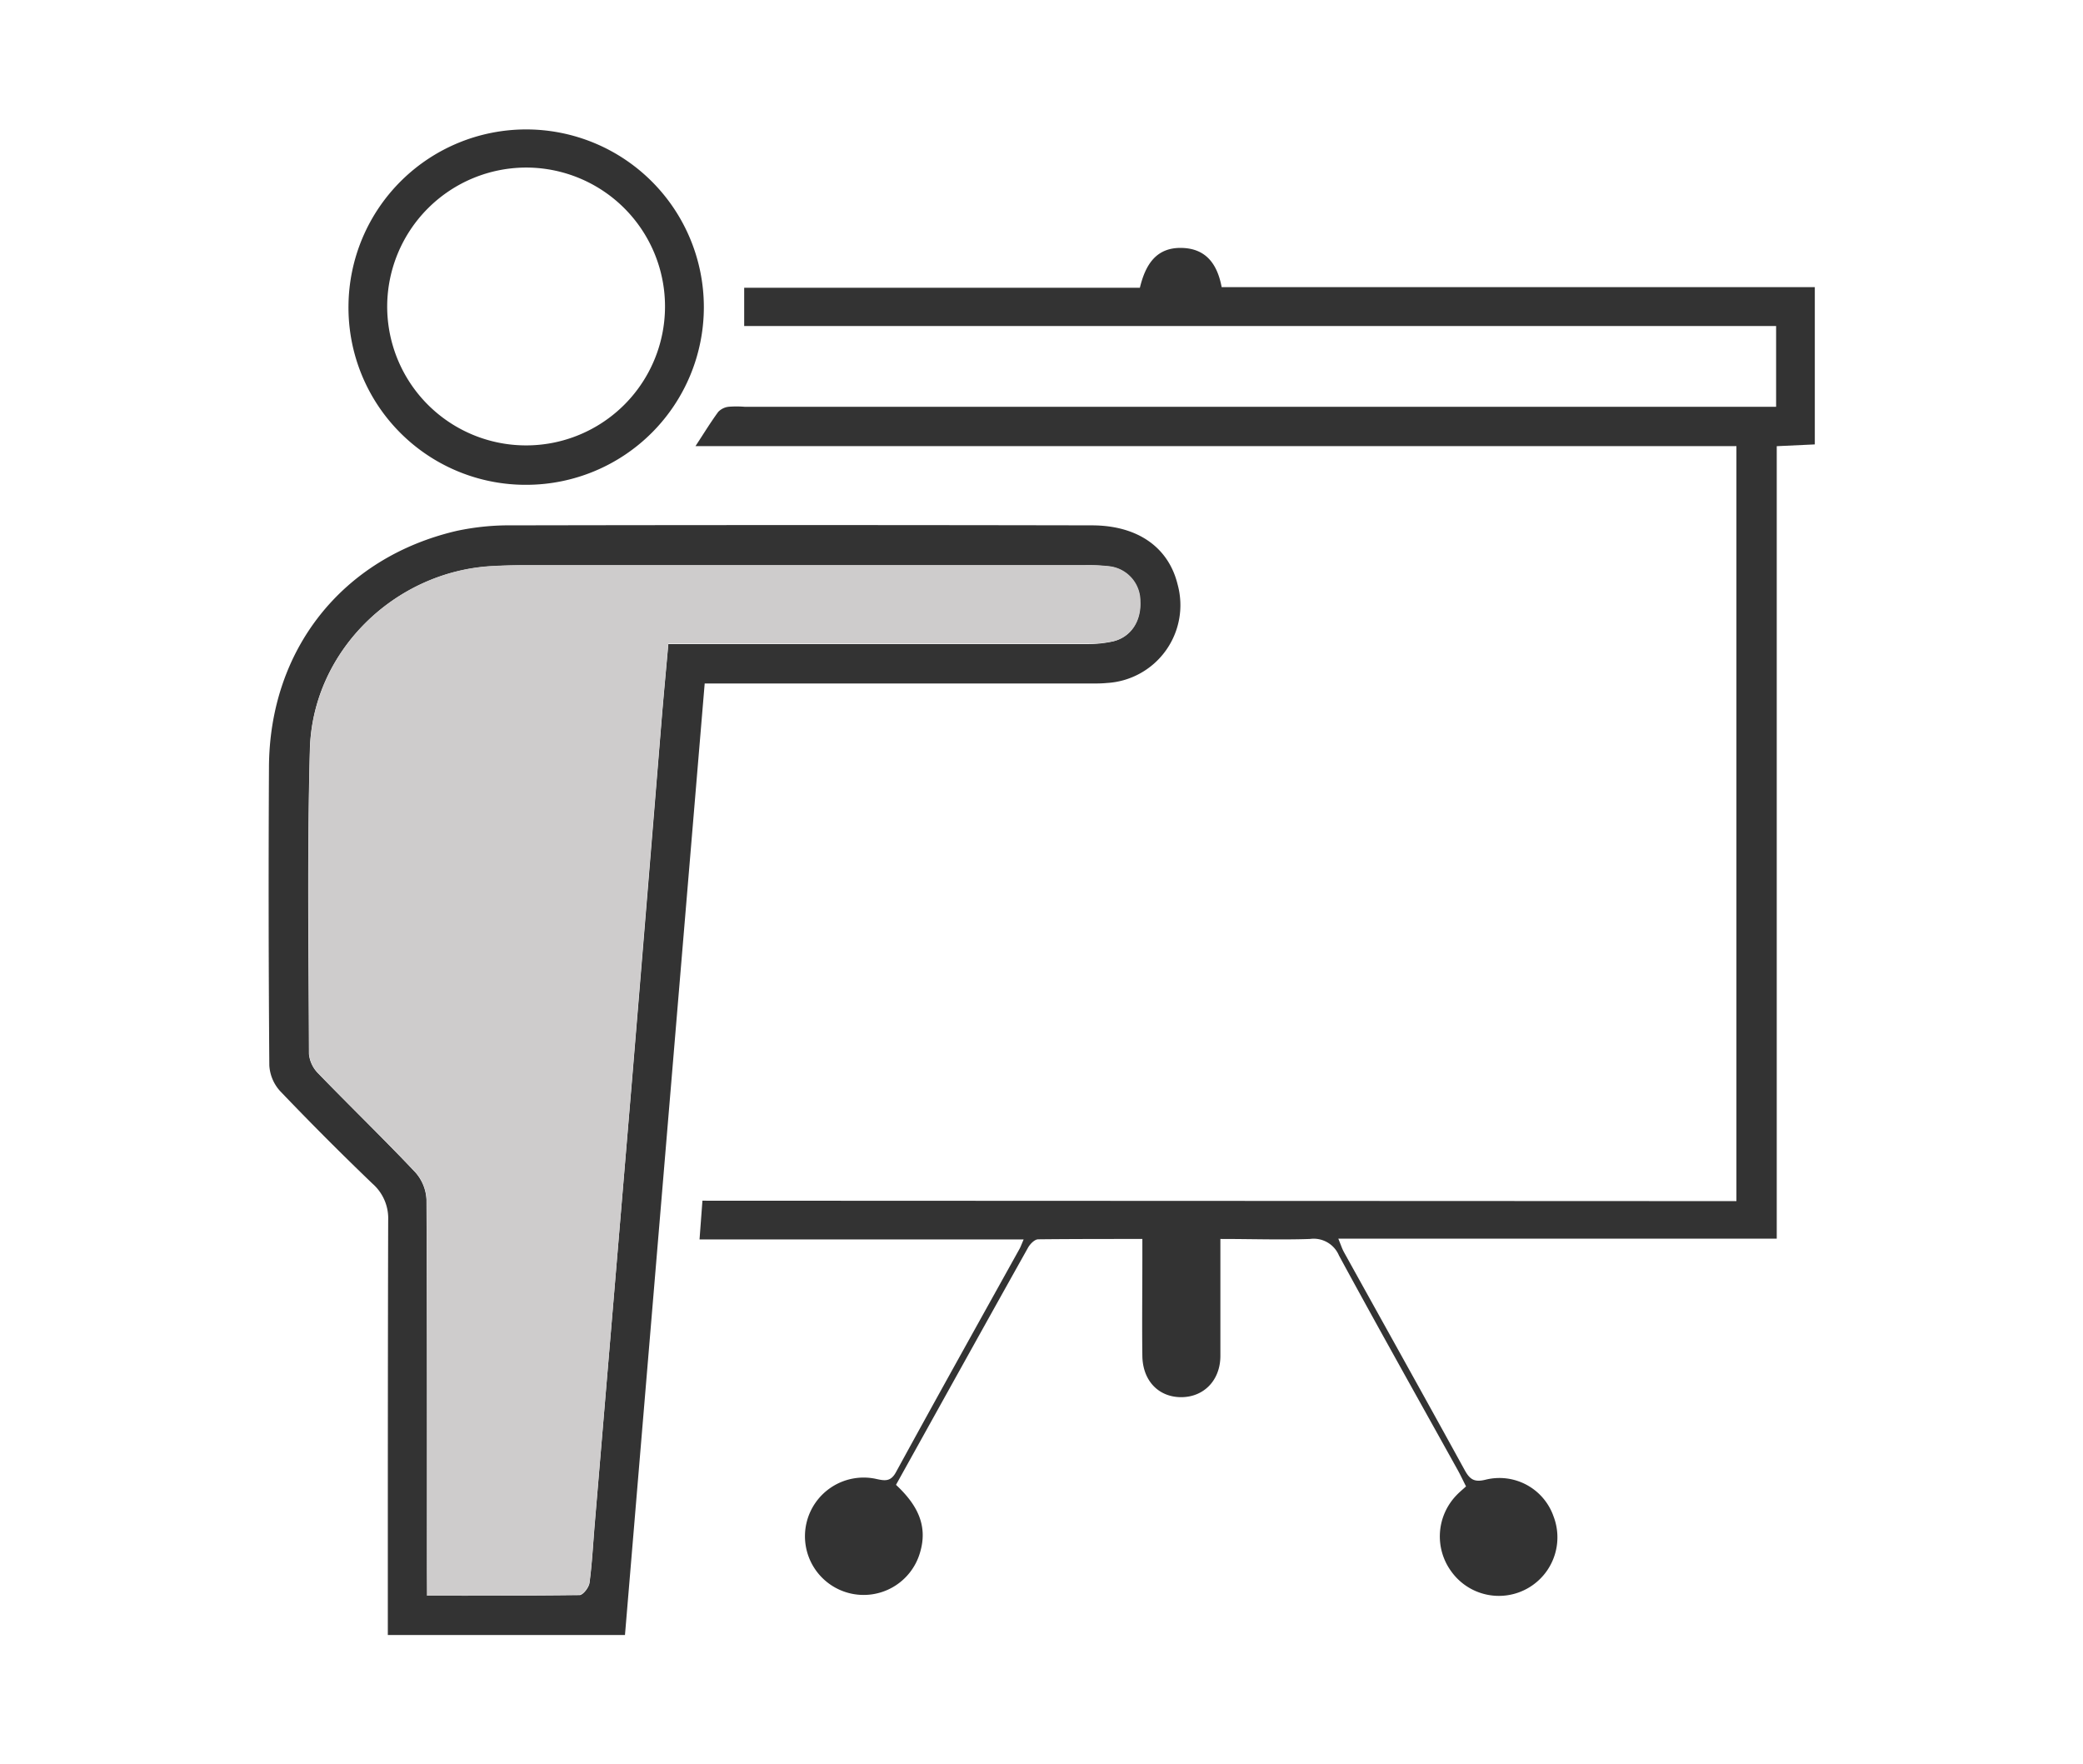
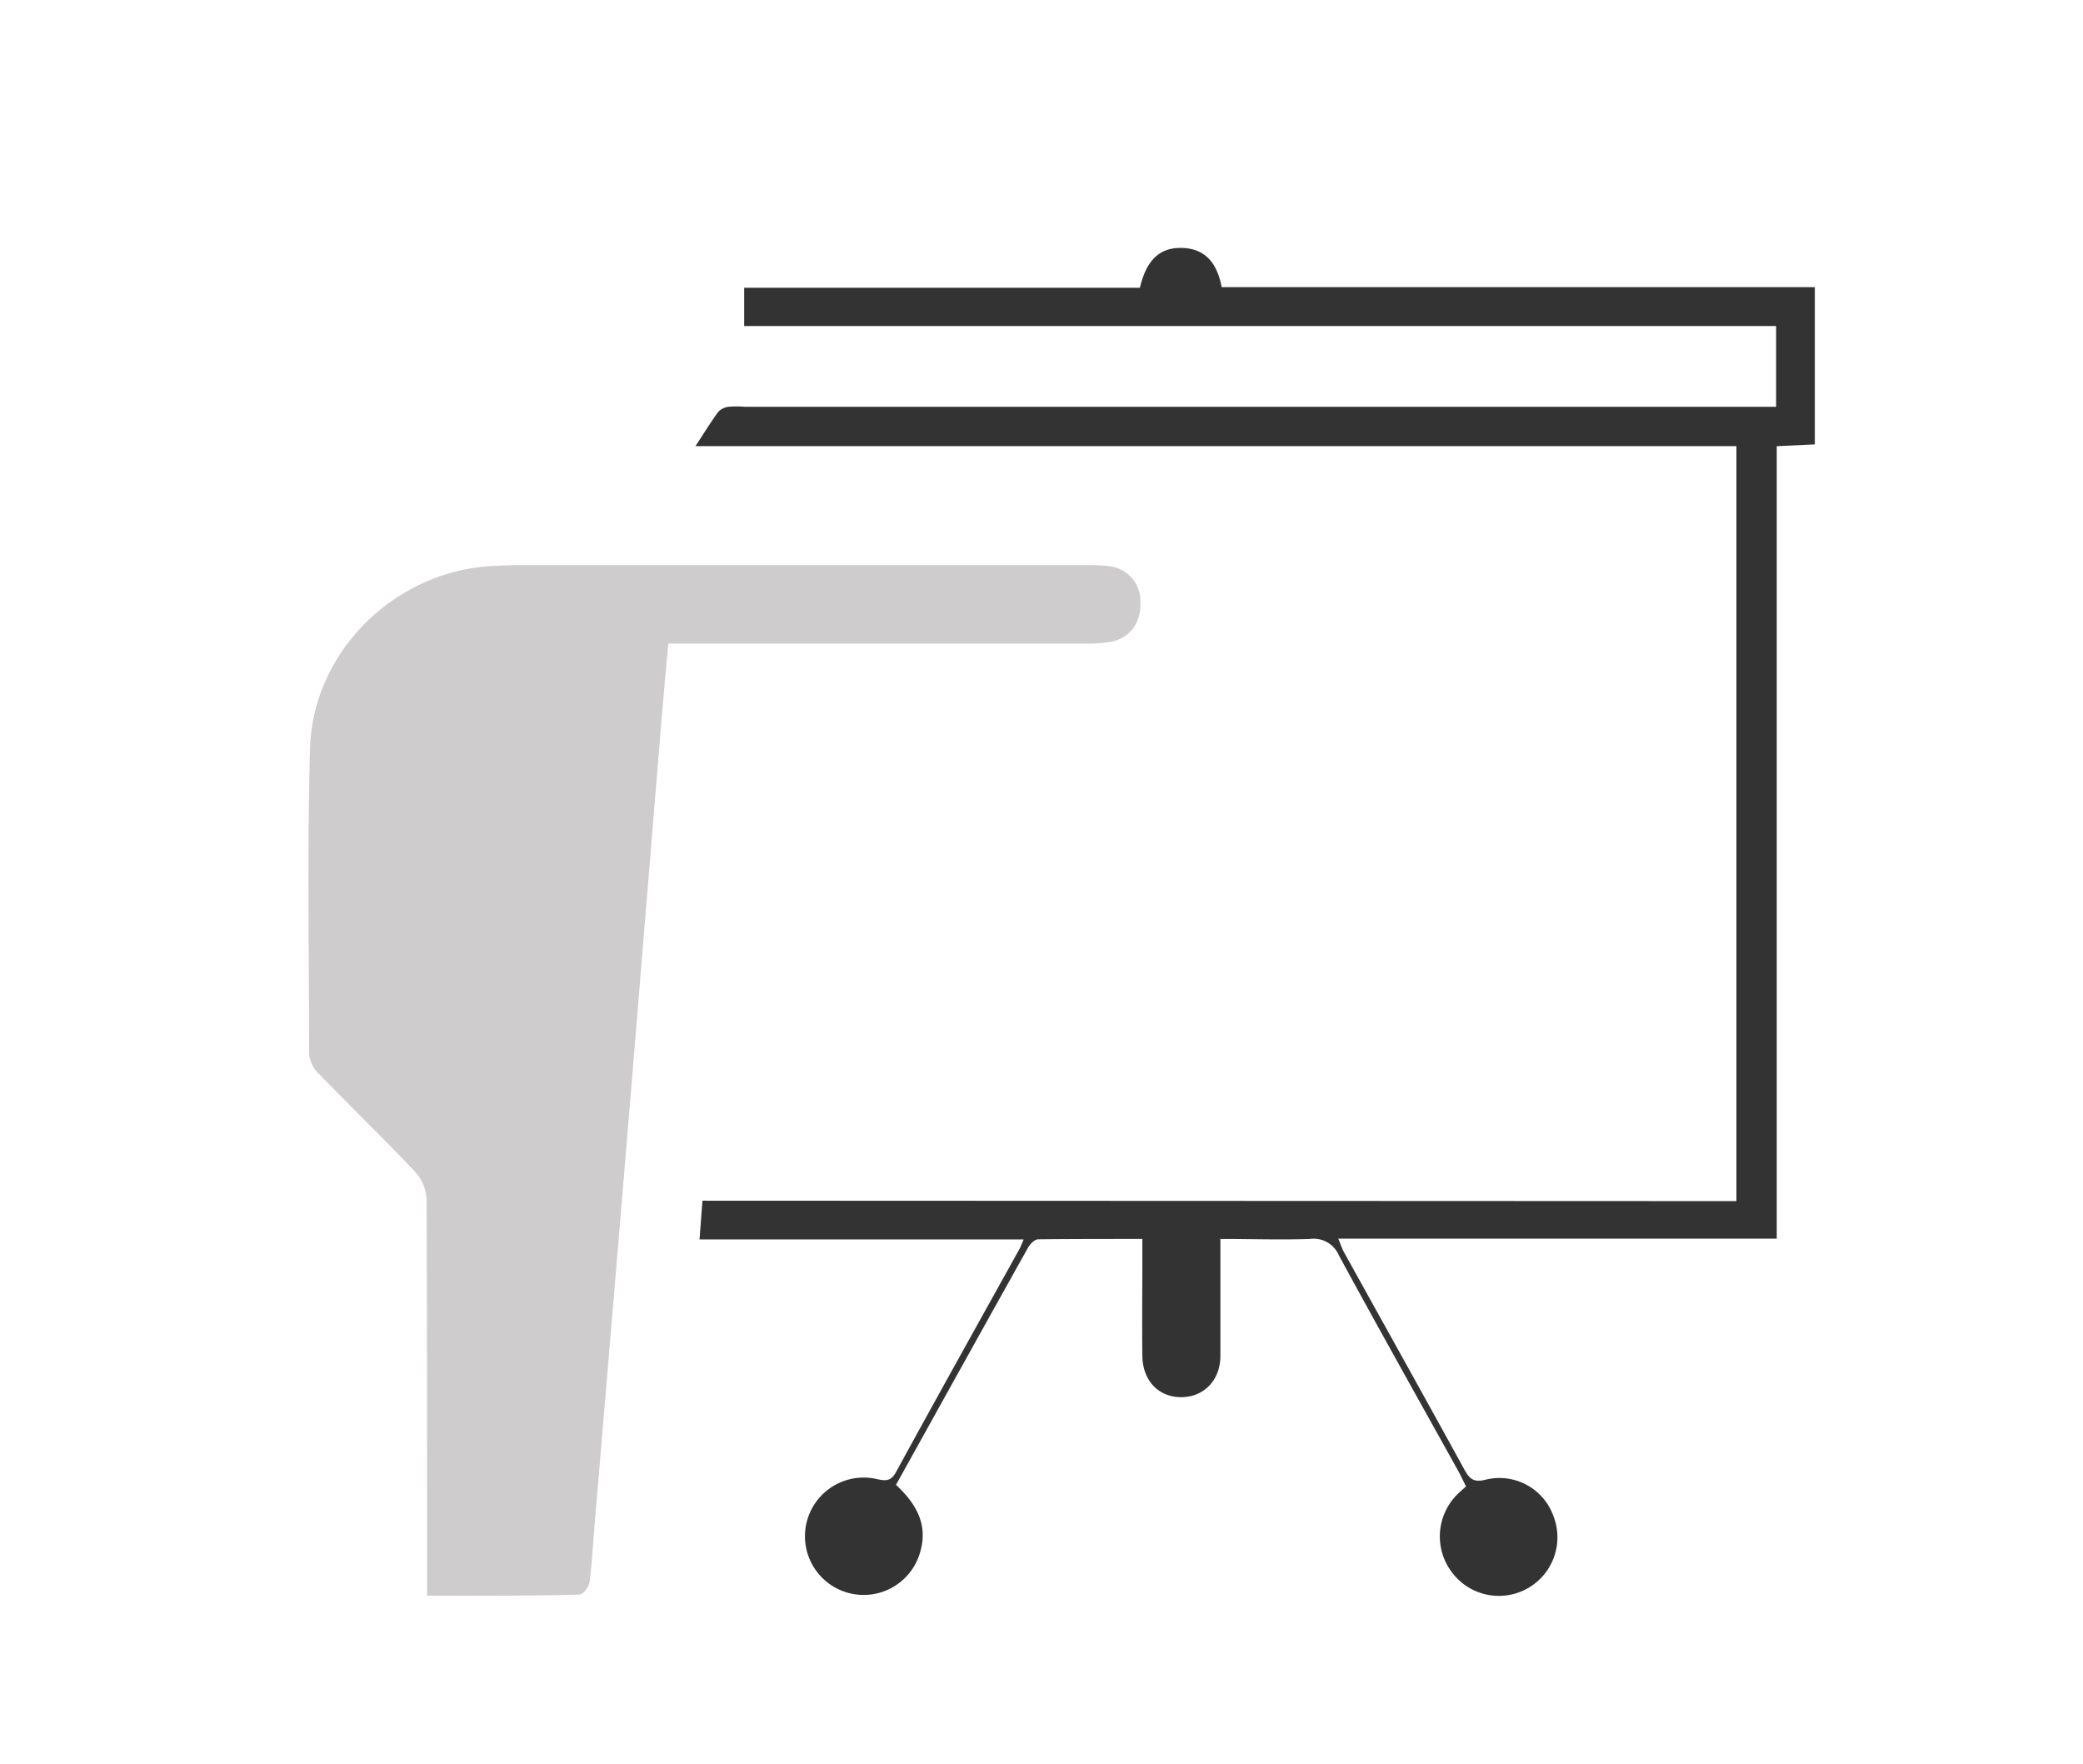
<svg xmlns="http://www.w3.org/2000/svg" id="Capa_1" data-name="Capa 1" viewBox="0 0 293.9 248.92">
  <defs>
    <style>.cls-1{fill:#333;}.cls-2{fill:#cecccc;}</style>
  </defs>
  <title>Mesa de trabajo 2 copia 2</title>
  <path class="cls-1" d="M245,169.46V62.94H98.13c1.22-1.86,2.15-3.39,3.21-4.83a2.41,2.41,0,0,1,1.46-.72,13.78,13.78,0,0,1,2.24,0H250.6V46H105V40.6h55.83c.79-3.28,2.32-5.75,6-5.62,3.39.12,4.94,2.34,5.54,5.53h83.69V62.7l-5.37.25V174.76H188.83c.35.85.52,1.39.78,1.87,5.69,10.27,11.41,20.51,17.06,30.8.71,1.28,1.34,1.73,2.91,1.34a8.09,8.09,0,0,1,9.62,5.18,8.26,8.26,0,0,1-14.4,7.8,8.36,8.36,0,0,1,.67-10.76c.39-.42.84-.79,1.38-1.28-.39-.76-.73-1.5-1.12-2.21-5.62-10.12-11.29-20.2-16.81-30.37a3.87,3.87,0,0,0-4.09-2.33c-4.08.14-8.16,0-12.64,0,0,1.32,0,2.53,0,3.74,0,4.25,0,8.5,0,12.75,0,3.46-2.35,5.83-5.53,5.83s-5.43-2.3-5.48-5.82c-.06-4.5,0-9,0-13.5,0-.89,0-1.79,0-3-5.09,0-9.9,0-14.7.05-.49,0-1.13.65-1.42,1.16-6.22,11.11-12.39,22.24-18.64,33.48,2.8,2.62,4.58,5.55,3.4,9.52a8.28,8.28,0,1,1-6.36-10.39c1.33.29,2.21.52,3-1,5.75-10.52,11.6-21,17.41-31.46.15-.28.26-.59.56-1.29H98.7l.41-5.47Z" />
-   <path class="cls-1" d="M99.43,96.4,88.18,230.68H54.72v-3c0-18.5,0-37,.05-55.49a6.51,6.51,0,0,0-2.2-5.18q-6.67-6.4-13.06-13.09A5.87,5.87,0,0,1,38,150.3q-.16-21-.05-42C38,91.65,48.3,78.68,64.39,74.91a35.4,35.4,0,0,1,7.93-.79q40.87-.08,81.73,0c6.44,0,10.83,3.08,12.11,8.36a11,11,0,0,1-10,13.88c-.91.09-1.83.07-2.75.07h-54ZM60.26,225.13c7.38,0,14.44,0,21.5-.08.5,0,1.33-1.07,1.42-1.73.36-2.72.5-5.47.73-8.21q2.64-31.5,5.29-63,2.12-25.52,4.19-51c.28-3.37.6-6.73.91-10.24h3.28q27.87,0,55.74,0A16.49,16.49,0,0,0,157,90.5c2.54-.59,4-2.86,3.85-5.66a4.94,4.94,0,0,0-4.42-4.93,25.93,25.93,0,0,0-3.49-.15H73.72q-2.12,0-4.25.12c-13.77.73-25.37,12-25.75,25.83-.39,14.32-.18,28.66-.13,43a4.51,4.51,0,0,0,1.32,2.75c4.52,4.67,9.2,9.19,13.66,13.91a6.23,6.23,0,0,1,1.6,3.86c.1,17.5.07,35,.07,52.49Z" />
-   <path class="cls-1" d="M49.17,43.14A25.07,25.07,0,1,1,74.36,68.4,25,25,0,0,1,49.17,43.14Zm5.46,0A19.6,19.6,0,1,0,74.17,23.64,19.64,19.64,0,0,0,54.63,43.16Z" />
  <path class="cls-2" d="M60.26,225.13v-3.44c0-17.5,0-35-.07-52.49a6.23,6.23,0,0,0-1.6-3.86c-4.47-4.72-9.14-9.24-13.66-13.91a4.51,4.51,0,0,1-1.32-2.75c0-14.33-.26-28.67.13-43,.37-13.79,12-25.11,25.75-25.83q2.12-.11,4.25-.12H153a25.93,25.93,0,0,1,3.49.15,4.94,4.94,0,0,1,4.42,4.93c.15,2.8-1.31,5.07-3.85,5.66a16.49,16.49,0,0,1-3.71.33q-27.87,0-55.74,0H94.29c-.31,3.51-.63,6.87-.91,10.24q-2.1,25.52-4.19,51-2.62,31.5-5.29,63c-.23,2.74-.36,5.49-.73,8.21-.09.65-.91,1.72-1.42,1.73C74.7,225.16,67.64,225.13,60.26,225.13Z" />
</svg>